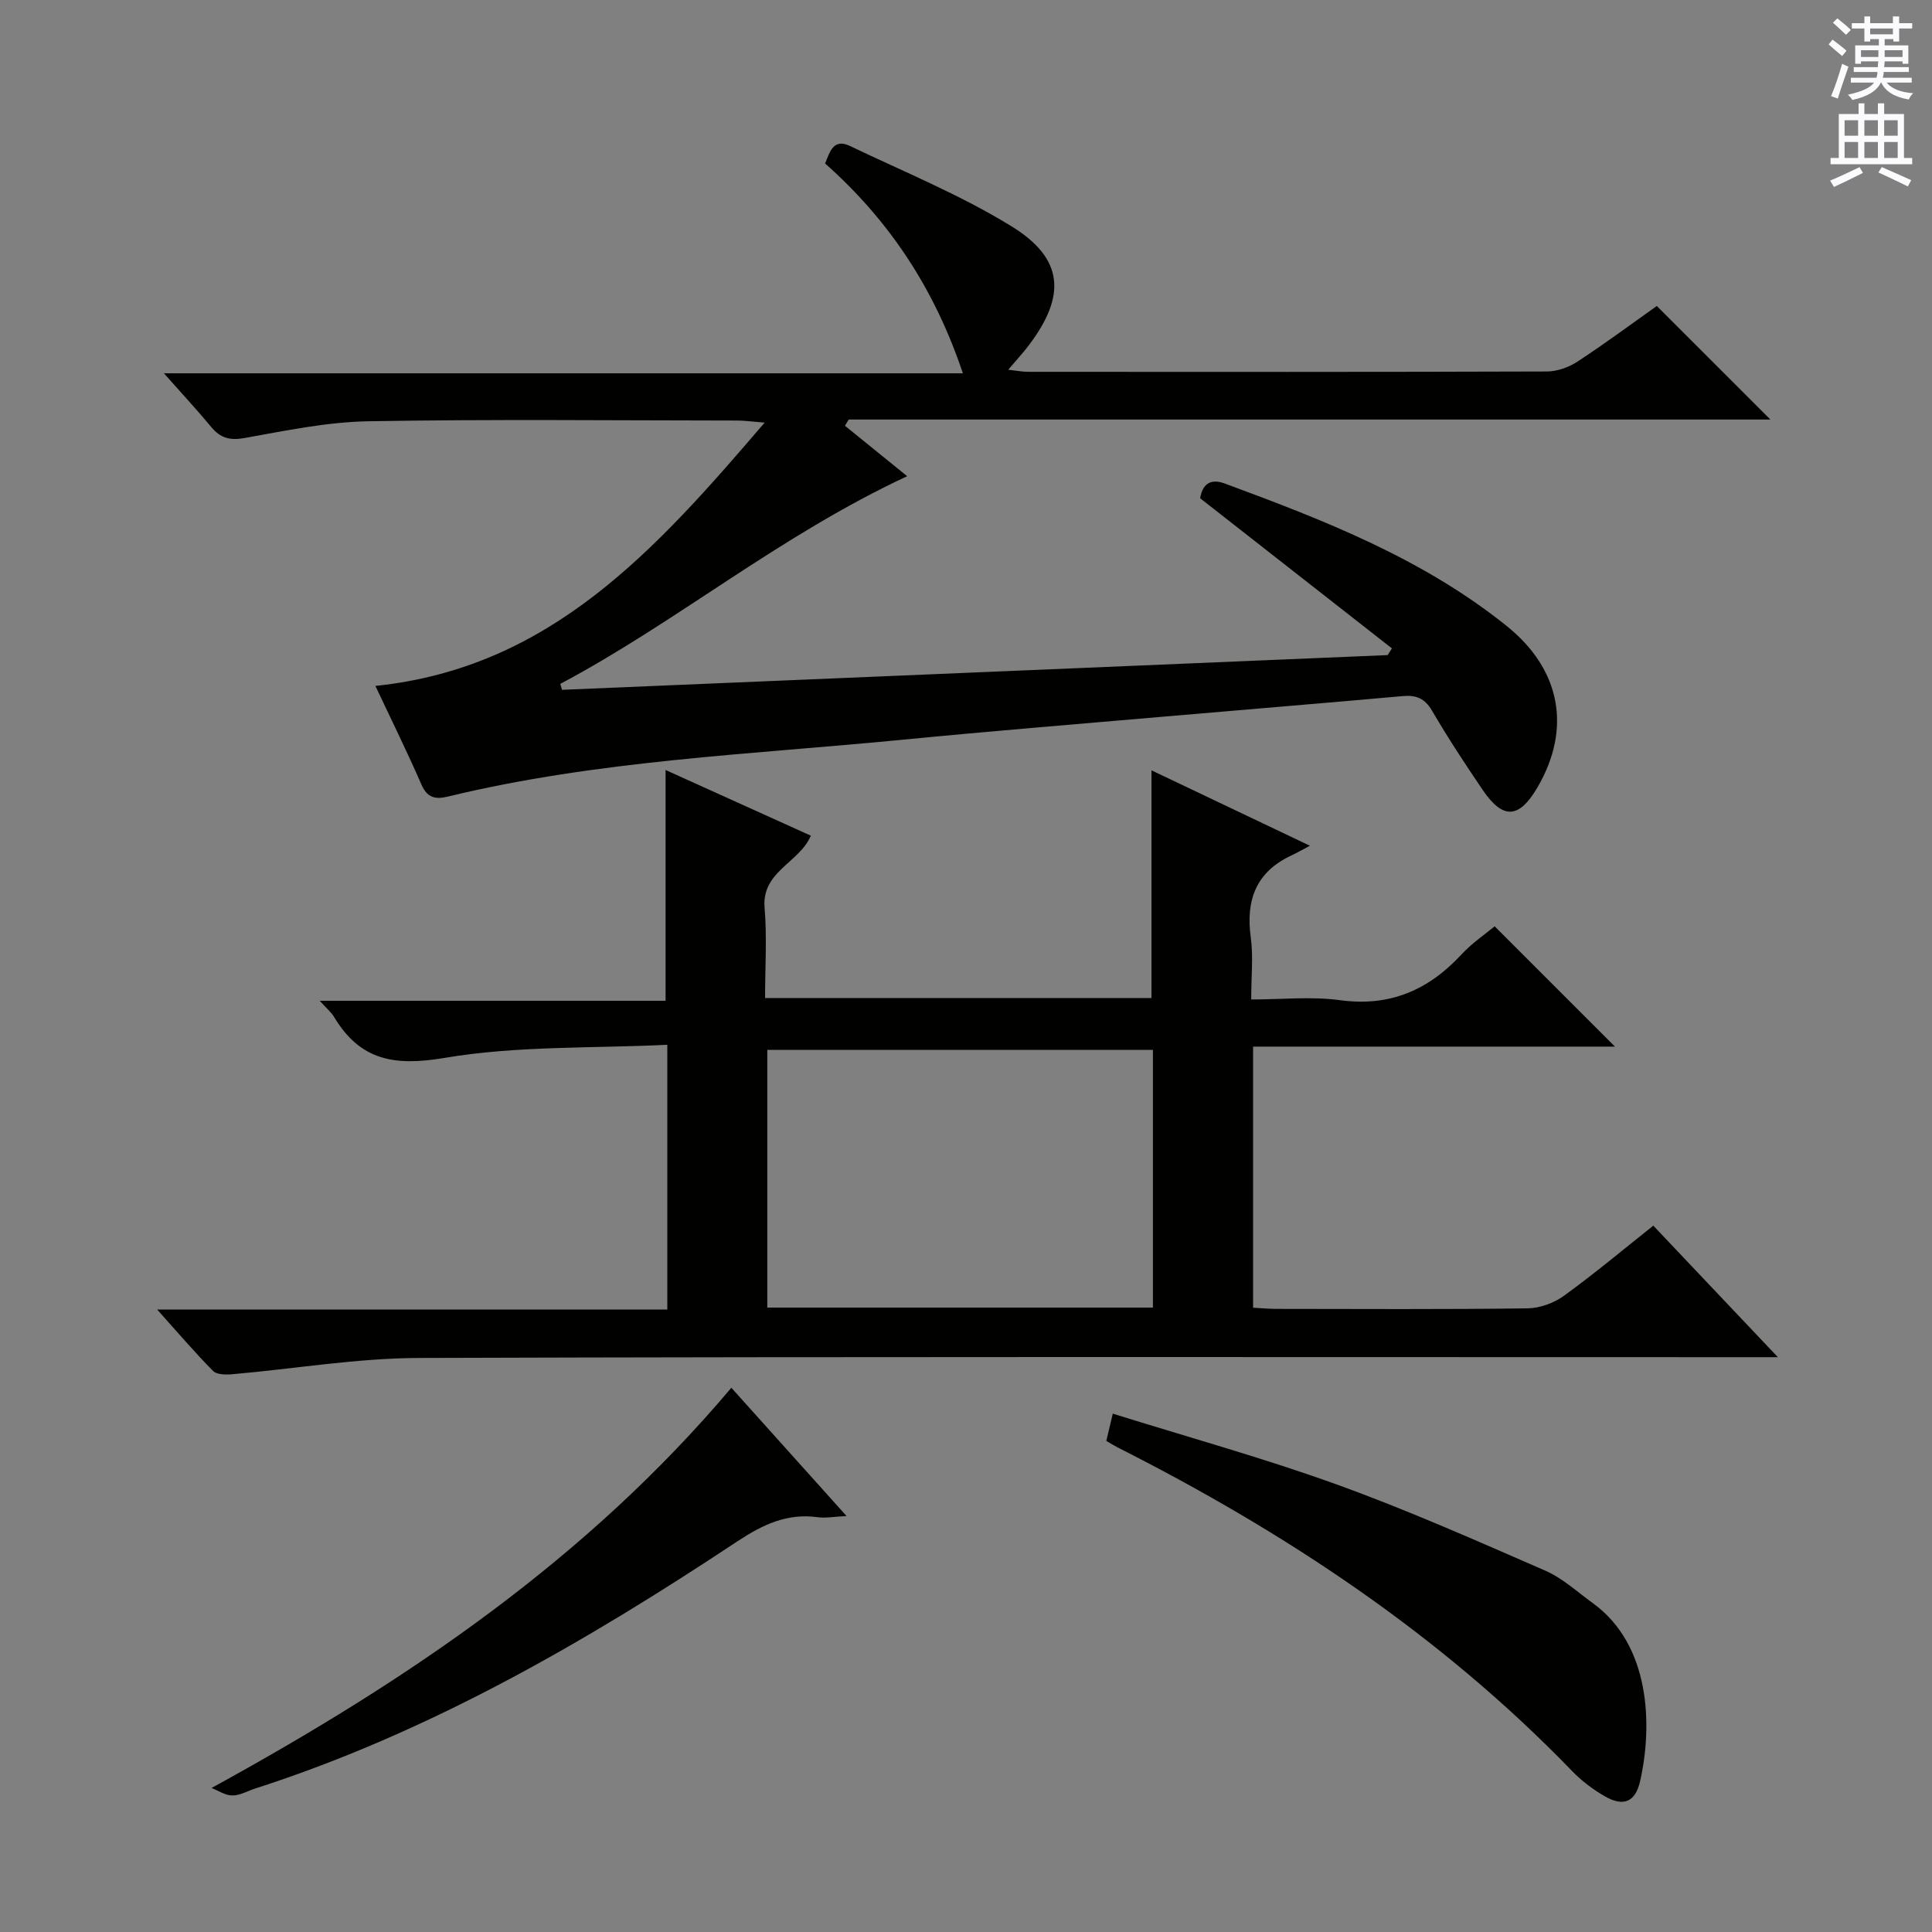
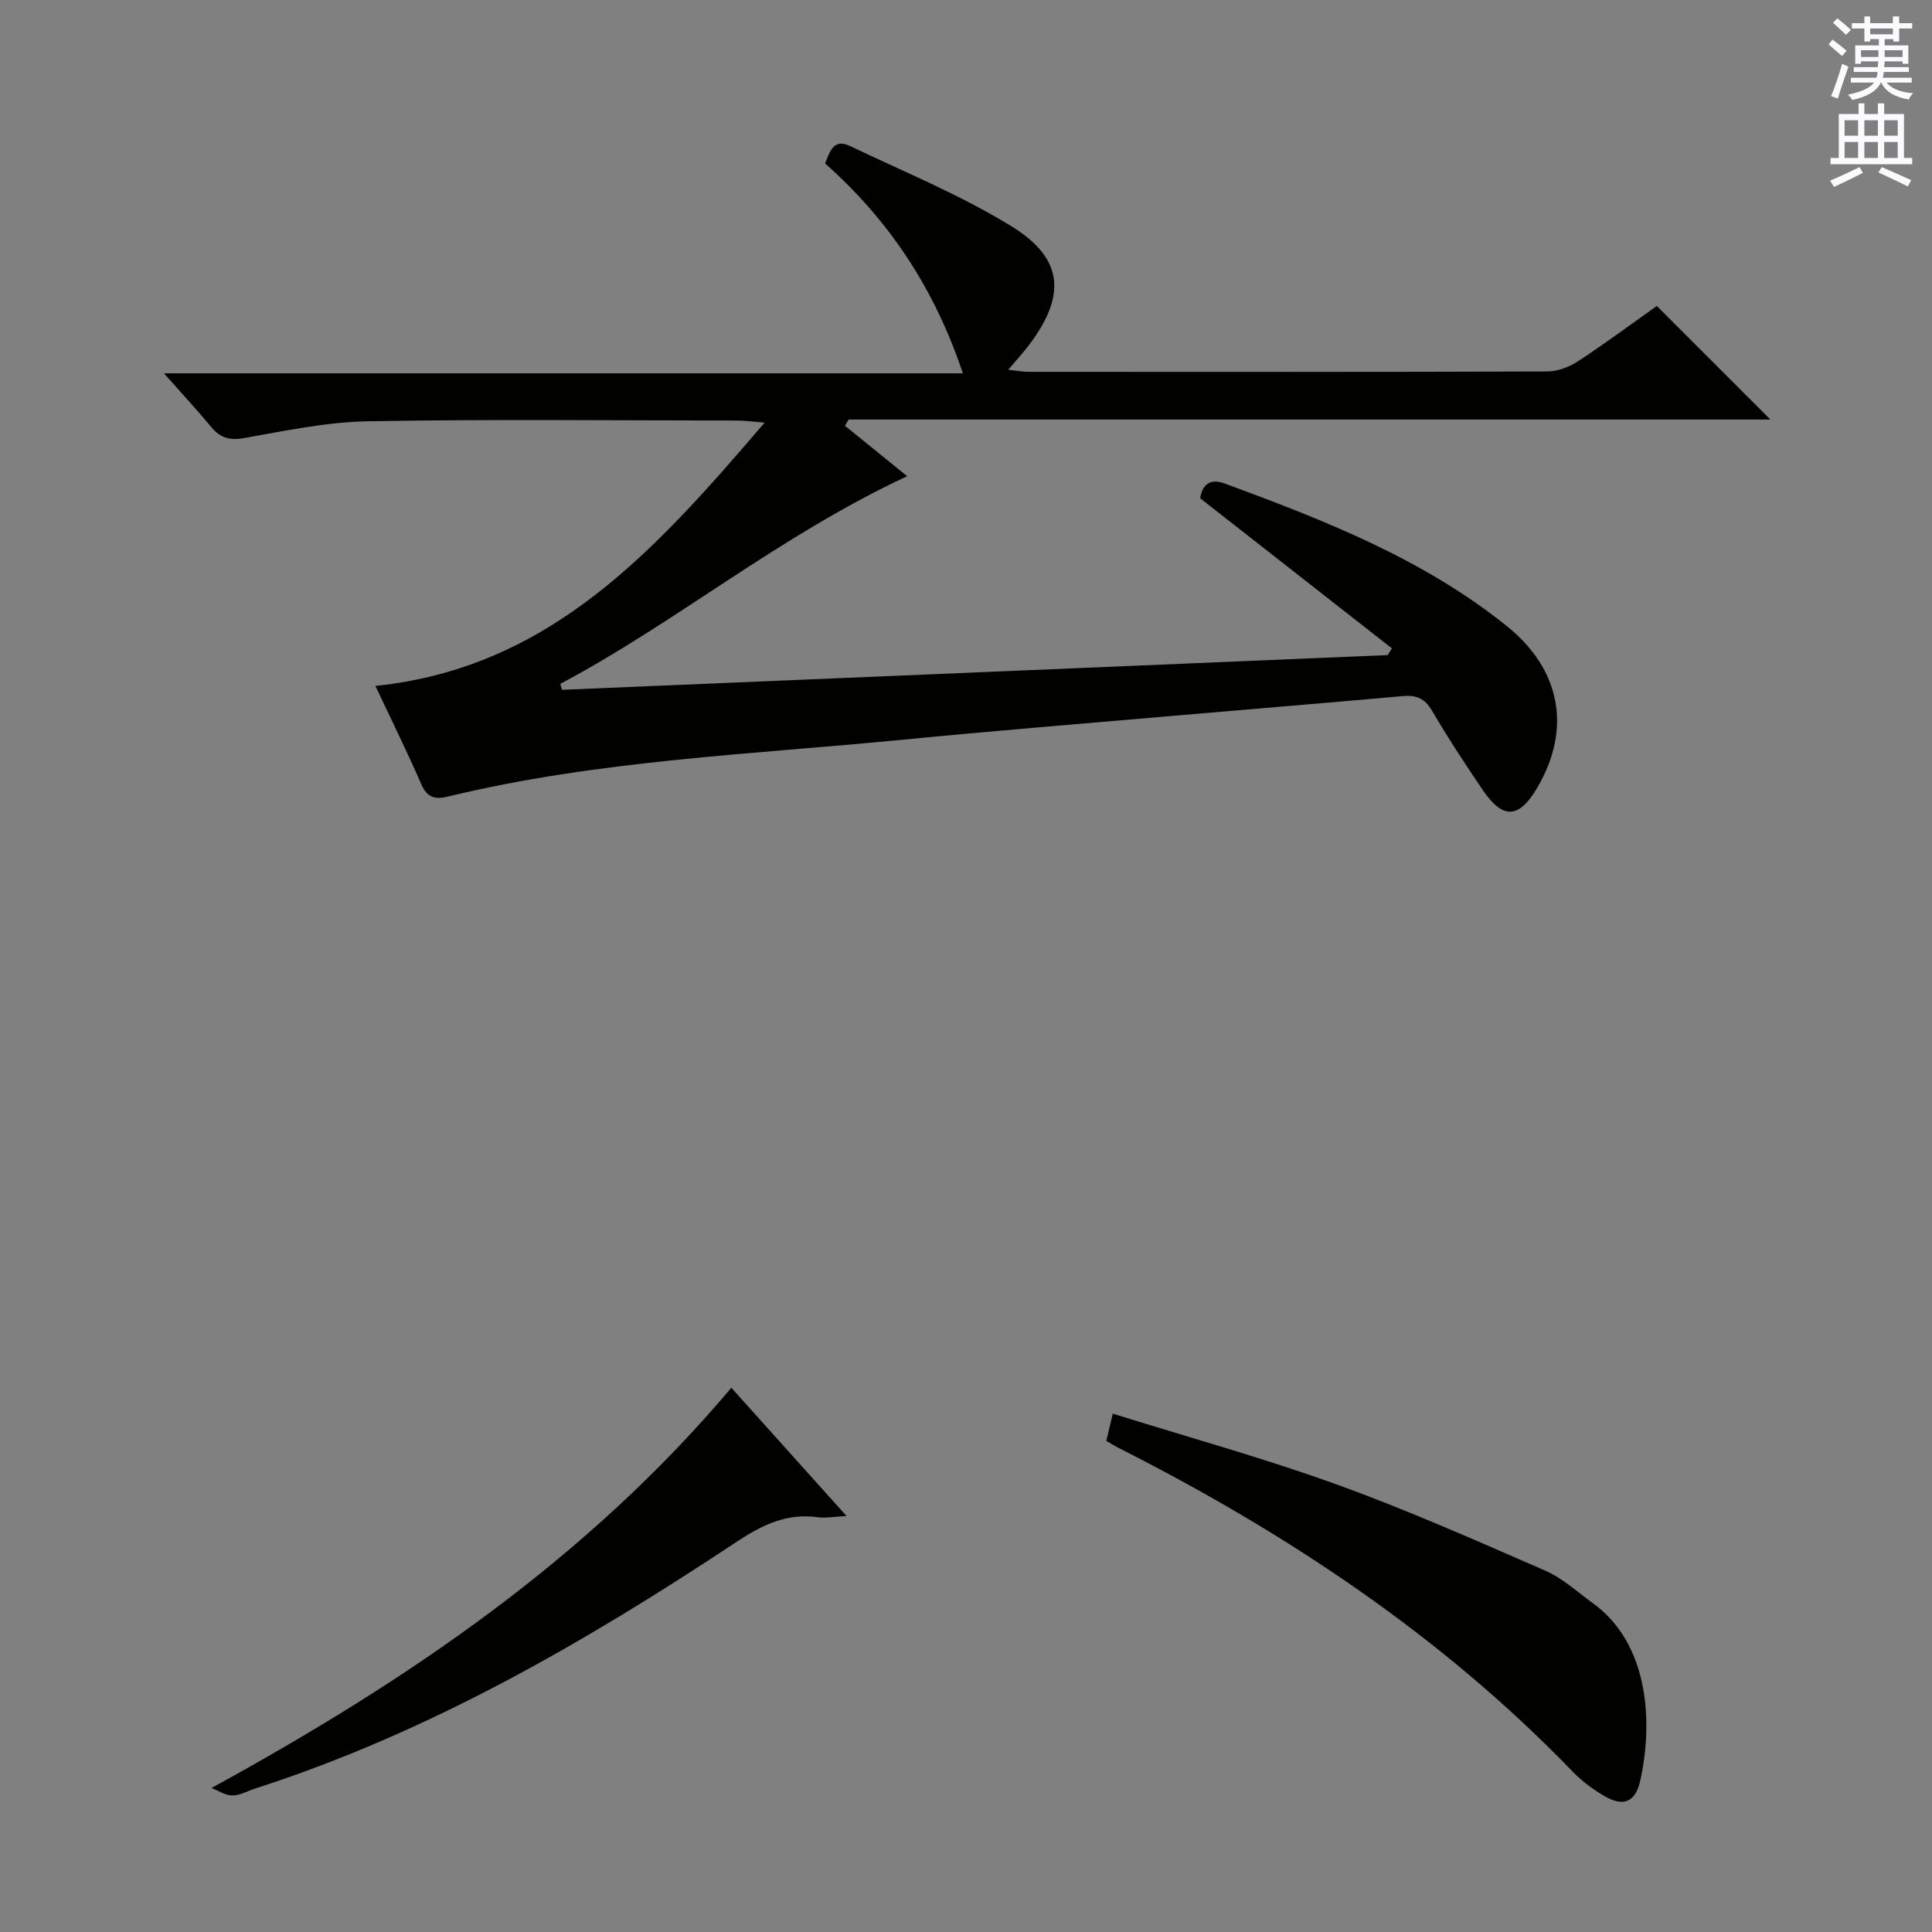
<svg xmlns="http://www.w3.org/2000/svg" enable-background="new 0 0 400 400" viewBox="0 0 400 400">
  <rect x="0" y="0" width="400" height="400" fill="#808080" stroke="none" />
  <g fill="#010100">
-     <path d="m137.8 207.2c0-16.22 0-31.77 0-47.78 9.81 4.44 19.86 8.98 30.08 13.6-2.41 5.65-10.21 7.38-9.58 14.92.51 6.09.1 12.26.1 18.69h80c0-15.5 0-30.99 0-47.14 10.58 5.04 20.89 9.94 32.8 15.61-1.74.92-2.75 1.51-3.8 2-7.37 3.42-9.5 9.26-8.44 17.01.54 3.92.09 7.98.09 12.82 6.27 0 12.44-.66 18.41.15 10.35 1.4 18.35-2.13 25.2-9.55 2.11-2.28 4.77-4.06 6.79-5.75 8.48 8.48 16.69 16.69 24.91 24.91-24.51 0-49.52 0-74.92 0v54.06c1.57.08 3.18.23 4.78.24 17.33.02 34.67.12 52-.11 2.57-.03 5.5-1.09 7.59-2.61 6.31-4.57 12.29-9.59 18.49-14.51 8.45 8.92 16.66 17.58 25.79 27.23-3.05 0-4.95 0-6.84 0-91.5 0-183-.14-274.49.16-12.89.04-25.77 2.25-38.66 3.37-1.33.12-3.21.1-3.99-.68-3.81-3.85-7.32-7.98-11.57-12.71h105.62c0-18.1 0-35.81 0-54.82-15.48.76-31.07.17-46.14 2.72-10.39 1.75-17.45.52-22.84-8.46-.58-.97-1.51-1.73-2.98-3.37zm100.9 10.17c-26.9 0-53.39 0-79.84 0v53.35h79.84c0-17.84 0-35.41 0-53.35z" />
    <path d="m288.18 134.24c-13.17-10.32-26.35-20.63-39.7-31.08.42-2.68 1.92-4.22 5.05-3.07 20.62 7.61 41.08 15.57 58.47 29.56 11.13 8.96 13.4 21.19 6.35 33.31-3.82 6.56-7.16 6.8-11.38.58-3.64-5.36-7.21-10.8-10.48-16.39-1.51-2.57-3.27-3.28-6.07-3.03-16.72 1.5-33.46 2.86-50.18 4.31-17.71 1.53-35.43 2.97-53.13 4.7-31.55 3.08-63.33 4.27-94.33 11.78-2.54.62-4.29.36-5.52-2.46-2.91-6.69-6.15-13.24-9.54-20.44 36.34-3.75 58.11-28.28 80.59-54.51-2.87-.23-4.23-.43-5.59-.43-25.49-.02-50.99-.3-76.48.15-8.57.15-17.14 1.95-25.62 3.47-3.08.55-5-.01-6.9-2.3-2.97-3.58-6.15-7-9.78-11.1h165.41c-5.82-17.42-15.19-31.63-28.52-43.44 1.02-2.53 1.76-5.25 5.16-3.62 11.2 5.36 22.81 10.1 33.35 16.57 10.92 6.7 11.45 14.38 3.69 24.66-1.2 1.59-2.56 3.05-4.29 5.09 1.67.18 2.87.42 4.07.43 35.82.02 71.65.05 107.47-.07 2.13-.01 4.53-.87 6.34-2.06 5.7-3.73 11.18-7.8 16.4-11.5 7.82 7.82 15.55 15.55 23.52 23.51-63.54 0-127.19 0-190.83 0-.26.43-.51.86-.77 1.29 4.29 3.48 8.59 6.96 12.88 10.44-26.6 12.42-47.71 30.2-71.82 43 .12.41.24.82.36 1.23 56.98-2.4 113.96-4.79 170.94-7.19.29-.45.59-.92.88-1.39z" />
    <path d="m229.05 298.33c.4-1.69.77-3.26 1.34-5.65 15.58 4.87 31.17 9.18 46.35 14.66 14.63 5.28 28.9 11.62 43.18 17.84 3.58 1.56 6.62 4.39 9.85 6.73 11.99 8.67 12.38 25.38 9.81 36.81-1 4.46-3.52 5.4-7.4 3.14-2.41-1.4-4.74-3.15-6.67-5.16-27.24-28.19-59.38-49.46-94.16-67.05-.74-.38-1.43-.82-2.3-1.32z" />
    <path d="m43.8 370.18c40.84-22.38 77.77-47.48 107.62-82.86 7.86 8.76 15.46 17.22 23.85 26.56-2.64.13-4.35.47-5.99.24-6.34-.87-11.39 1.55-16.6 4.99-31.36 20.79-63.78 39.57-99.86 51.19-1.58.51-3.14 1.44-4.71 1.43-1.44.02-2.88-.99-4.31-1.55z" />
  </g>
  <path d="m378.6 9.2.8-1c.9.7 1.9 1.4 2.9 2.3l-.9 1.1c-1.1-.9-2-1.7-2.8-2.4zm.5 10.7c.9-2.1 1.6-4.3 2.3-6.7.4.2.8.4 1.3.6-.7 2.1-1.5 4.3-2.2 6.6zm.4-15.2.9-.9c1 .8 2 1.6 2.8 2.4l-1 1c-1-.9-1.9-1.8-2.7-2.5zm12.5-1.3h1.2v1.4h2.7v1.1h-2.7v2.7h-1.2v-.5h-1.8v1.3h4.9v3.8h-1.2v-.5h-3.7c0 .4-.1.9-.1 1.2h5.1v1h-5.2c0 .5-.1.9-.2 1.2h6v1h-5.2c1.1 1.3 2.9 2 5.5 2.2-.4.4-.7.8-.9 1.3-2.9-.5-4.8-1.6-5.7-3.5h-.1c-.8 1.7-2.7 2.9-5.9 3.6-.2-.4-.6-.8-.9-1.1 2.8-.6 4.6-1.4 5.4-2.5h-4.8v-1h5.3c.1-.3.2-.7.2-1.2h-4.9v-1h5c0-.4 0-.8.1-1.2h-3.6v.5h-1.2v-3.8h4.9v-1.3h-1.8v.5h-1.2v-2.7h-2.6v-1.1h2.6v-1.4h1.2v1.4h4.7v-1.4zm-6.7 8.4h3.6c0-.4 0-.9 0-1.4h-3.6zm1.9-4.7h4.7v-1.2h-4.7zm6.7 3.3h-3.7v1.4h3.7z" fill="#fbfafc" />
  <path d="m384.7 21.4h1.3v2.2h2.8v-2.2h1.3v2.2h4.1v9.1h1.7v1.3h-16.9v-1.3h1.7v-9.1h4.1v-2.2zm.3 13.2.7 1.2c-1.8.9-3.8 1.9-6 2.9-.2-.4-.5-.8-.8-1.3 2.4-1 4.4-2 6.1-2.8zm-3.1-6.5h2.8v-3.2h-2.8zm0 4.6h2.8v-3.3h-2.8zm4.1-4.6h2.8v-3.2h-2.8zm0 4.6h2.8v-3.3h-2.8zm3.6 1.9c2.1.9 4.1 1.8 6.1 2.7l-.7 1.3c-2.2-1.1-4.2-2-6.1-2.9zm3.3-9.7h-2.8v3.2h2.8zm-2.8 7.8h2.8v-3.3h-2.8z" fill="#fbfafc" />
</svg>